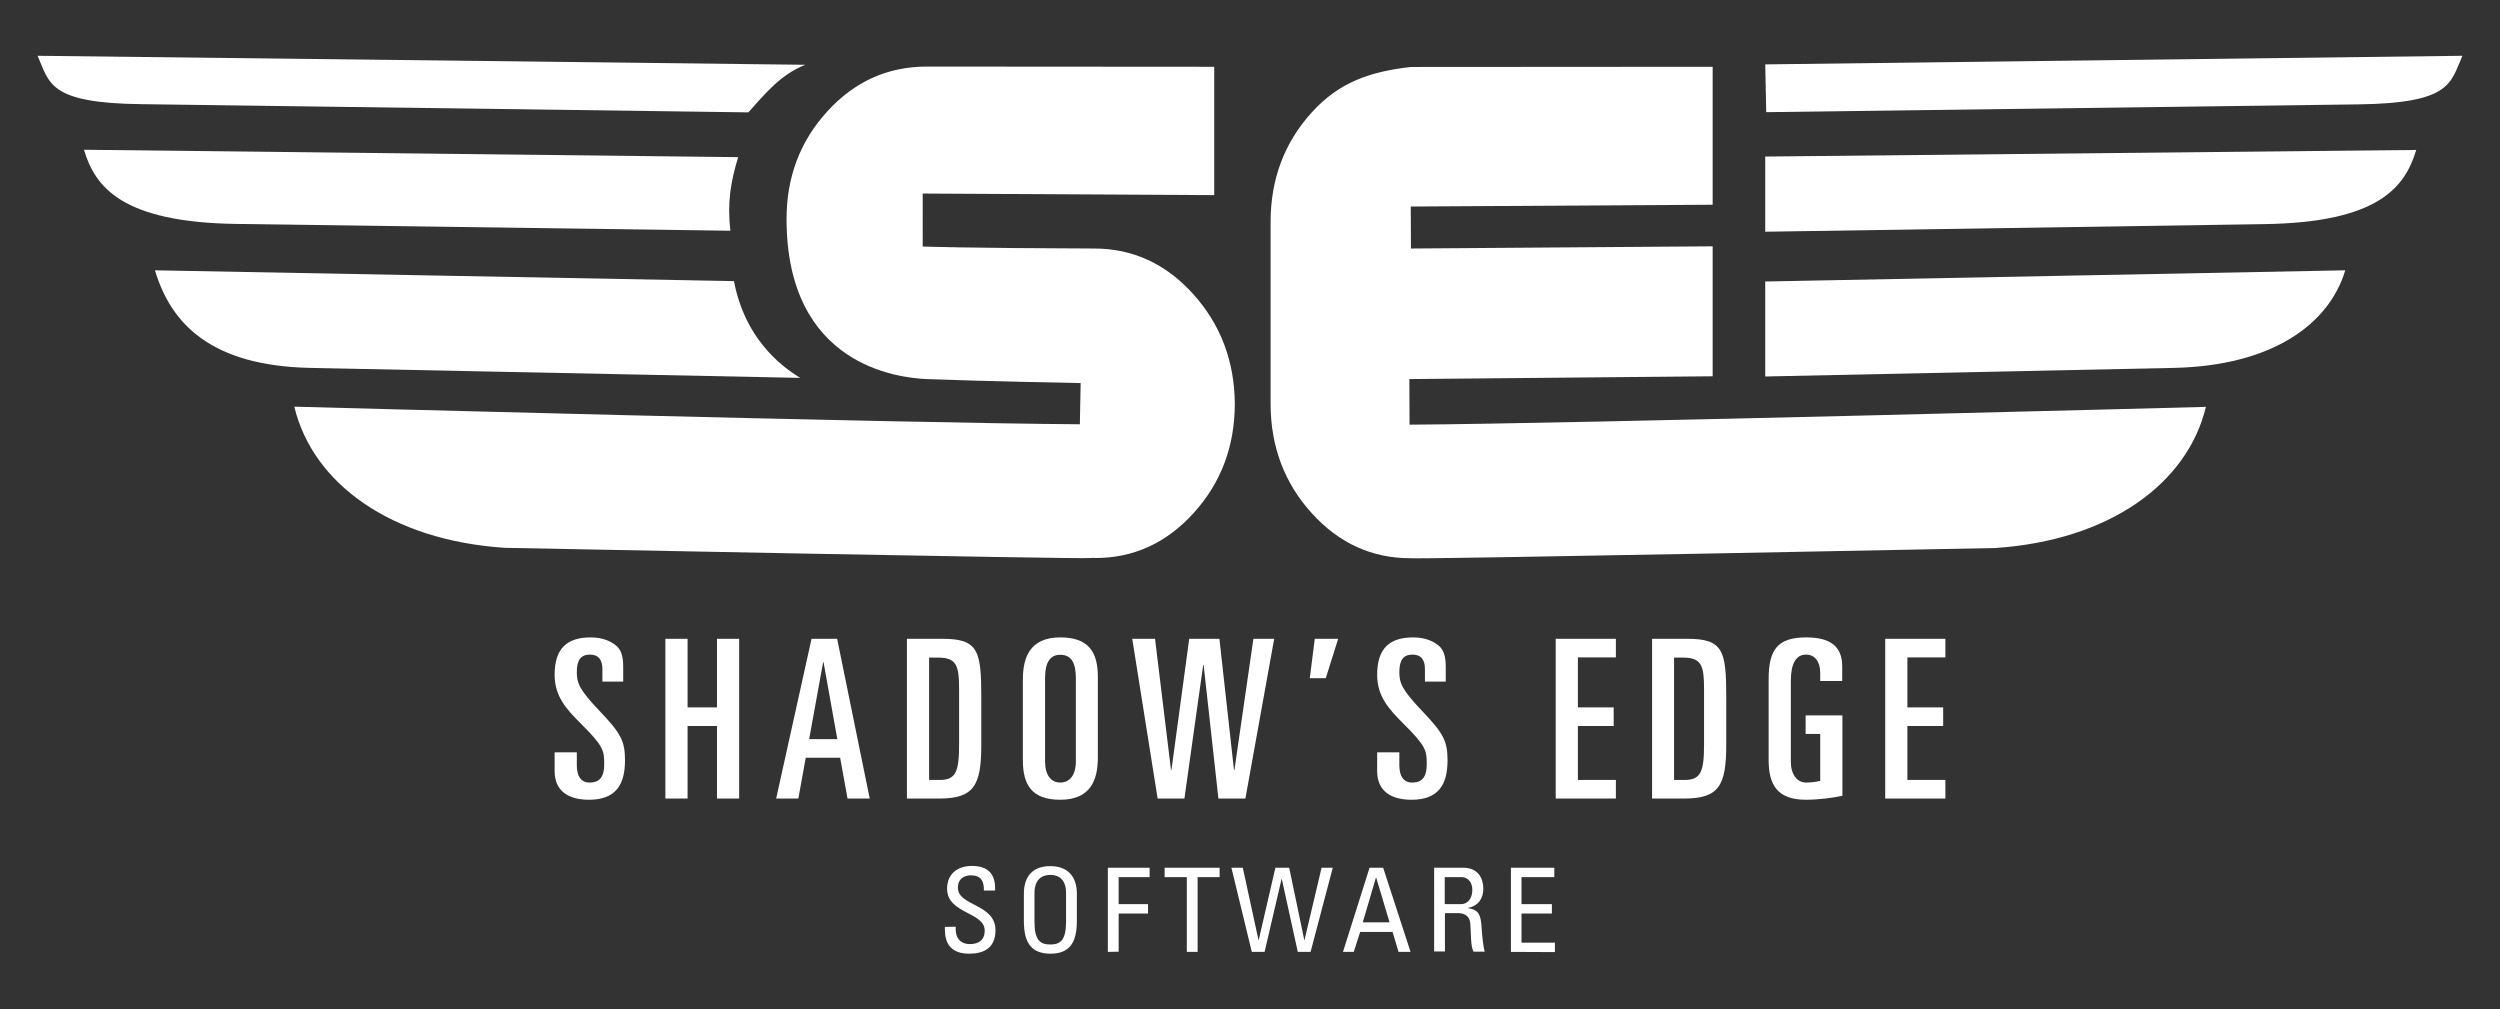
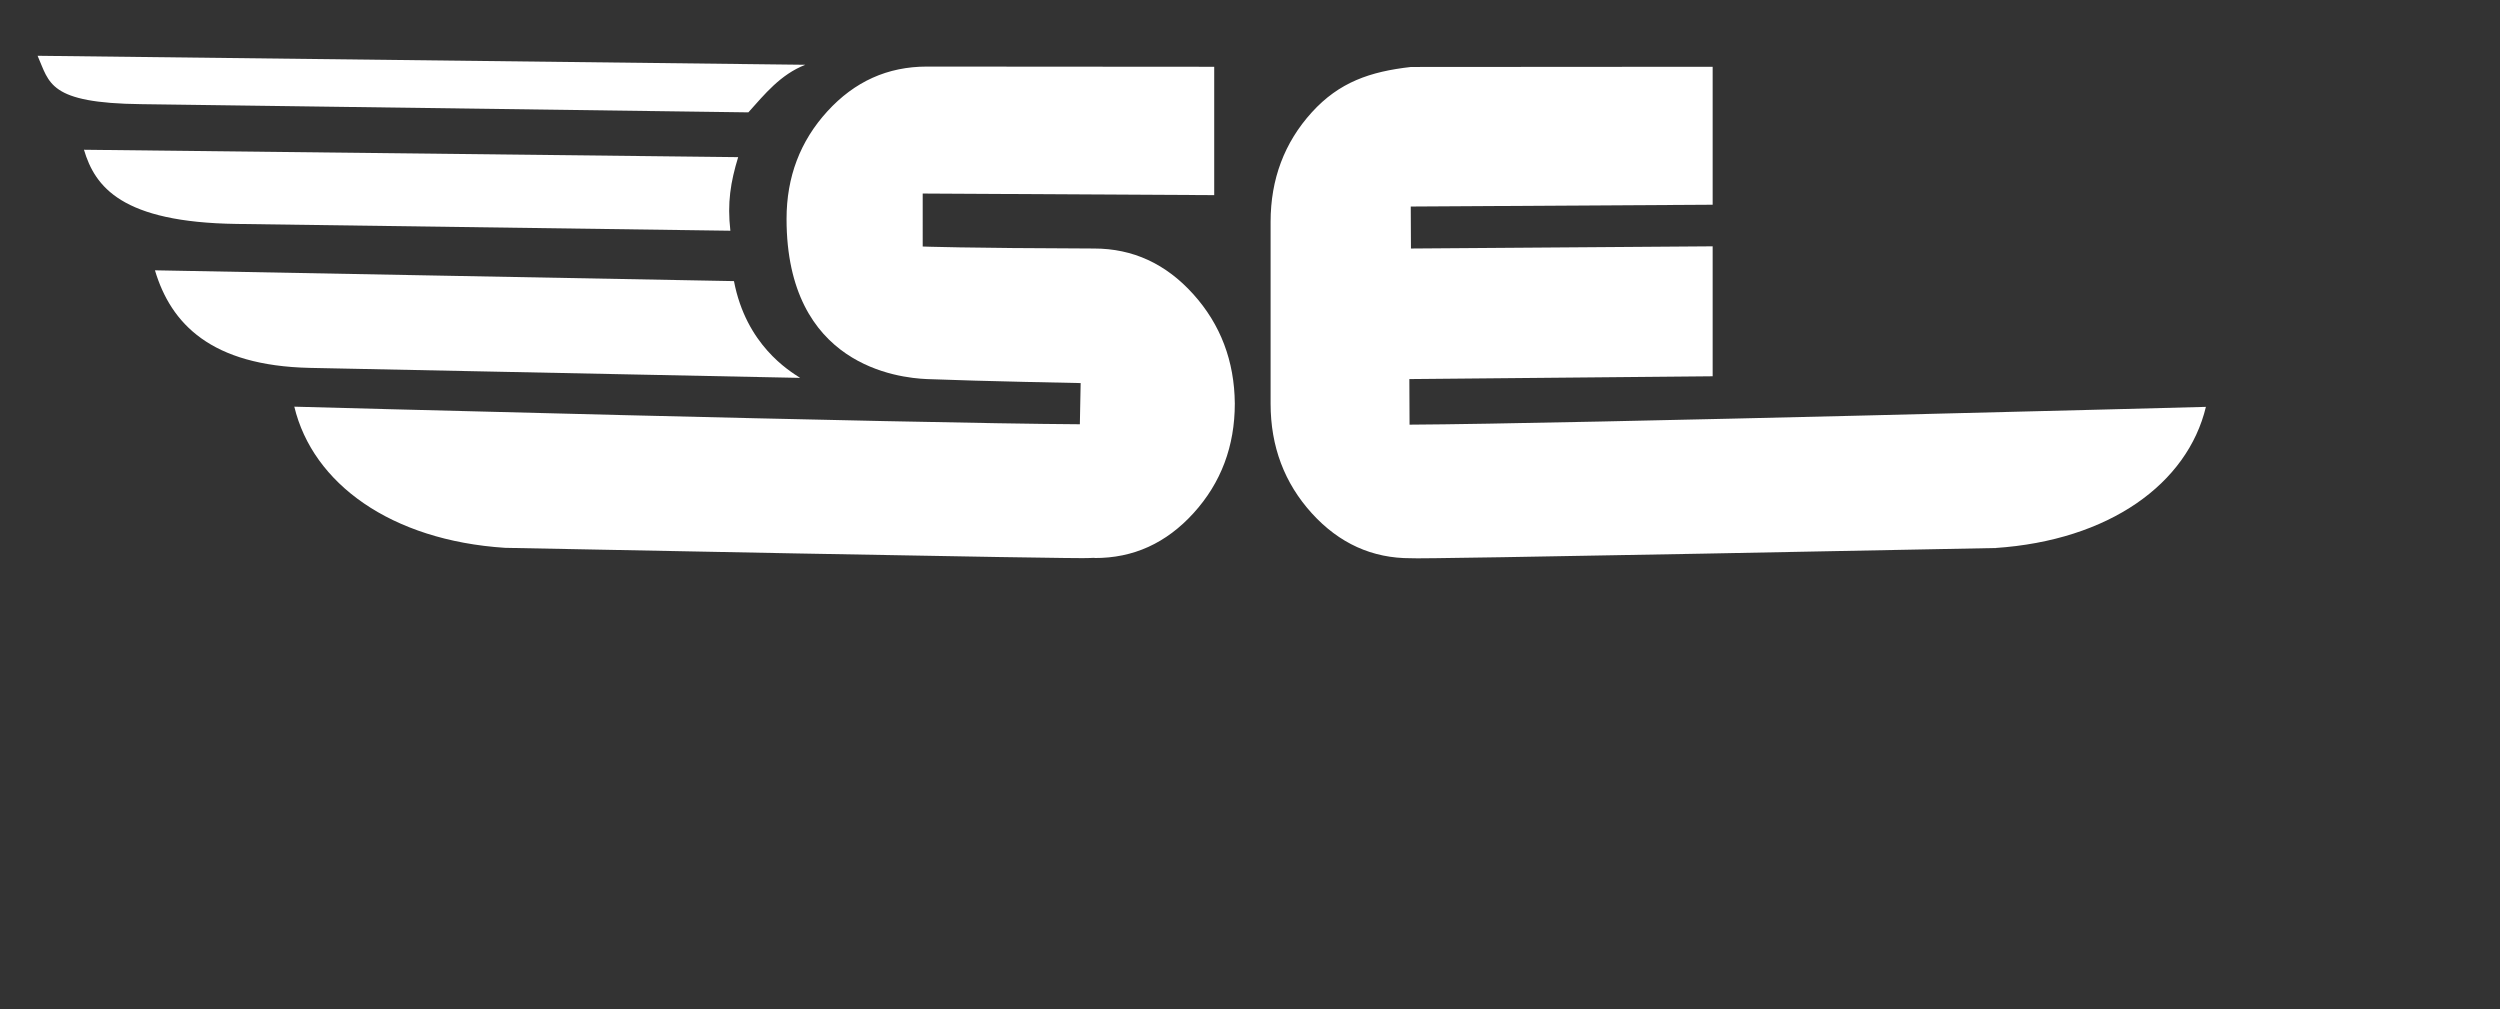
<svg xmlns="http://www.w3.org/2000/svg" xml:space="preserve" viewBox="0 0 1250.4 504.9">
  <rect x="0" y="0" width="1250.4" height="504.9" fill="#333333" stroke="none" />
  <g fill="#fff">
-     <path d="M478 463.5v1.2c0 5.7 3.6 7.5 7 7.5 4.3 0 7.5-1.8 7.5-6.8 0-9.3-18.8-8.3-18.8-20.9 0-7.5 5.3-11.4 12.4-11.4 7.7 0 12 3.7 11.6 12.3h-5.6c.1-4.6-1.4-7.6-6.5-7.6-3.2 0-6.5 1.6-6.5 6.2 0 9.3 18.8 7.9 18.8 21.3 0 8.9-6 11.7-13 11.7-12.4.1-12.4-9.4-12.3-13.4l5.4-.1zm34.1-2.8v-13.8c0-8.4 4.3-13.7 13.2-13.7s13.3 5.4 13.3 13.7v13.8c0 11.6-4.3 16.3-13.3 16.3-8.9-.1-13.2-4.7-13.2-16.3zm21.1.2v-14.2c0-8.8-6-9.1-7.9-9.1-1.8 0-7.9.3-7.9 9.1v14.2c0 9.2 2.7 11.5 7.9 11.5s7.9-2.3 7.9-11.5zm20.9 15.2V434H575v4.7h-15.5v13.5h14.7v4.7h-14.7V476l-5.4.1zM610 434v4.7h-11v37.4h-5.4v-37.4h-11.1V434H610zm5.9 0h5.7l7.9 36.4 8.4-36.4h6.9l7.6 36.4L661 434h5.6l-11.1 42.1h-6.4l-8-36.5h-.1l-8.5 36.5h-6.4L615.9 434zm69.1 0h6.8l13.7 42.1h-6l-3-10h-16.2l-3.2 10h-5.4L685 434zm3.3 4.9h-.1l-6.6 22.4H695l-6.7-22.4zm29-4.9h14.5c7.5 0 10.1 5.3 10.1 10.5 0 5-2.7 8.7-7.7 9.6v.1c4.8.8 6.6 2.4 6.9 10.8.1 1.8.7 8.4 1.5 11H737c-1.5-2.9-1.2-8.4-1.6-14-.4-5-4.5-5.3-6.4-5.3h-6.3v19.2h-5.4V434zm5.4 18.2h8c3.8 0 5.7-3.3 5.7-7.1 0-3-1.5-6.4-5.7-6.4h-8.1v13.5zm33 23.9V434h21.7v4.7H761v13.5h15.2v4.7H761v14.6h16.7v4.7l-22-.1zm-478.3-99.8h11.1v6.5c0 5.3 2 8.6 6.4 8.6 5.9 0 7.3-4 7.3-9.2 0-6.8-.3-9-11.8-20.4-7.1-7.1-13-13.5-13-24.3 0-13.1 6.1-18.7 18.1-18.7 6 0 10.3 2 13 4.4 1.9 1.8 3.2 4.5 3.2 10.2v7.5h-10.4v-6.3c0-4.5-1.9-7.2-6.2-7.2-4.5 0-6.6 2.6-6.6 8.7 0 5.4 1.1 8.7 11.3 19.4 10.8 11.3 12.8 15.2 12.8 24.8 0 12.5-4.9 19.7-18 19.7-10.2 0-17.2-4.3-17.2-14.3v-9.4zm55.4-56.8h11.1v34.3h14.7v-34.3h11.1v79.9h-11.1v-36.3h-14.7v36.3h-11.1v-79.9zm73.1 0h12.8l16.3 79.9h-11.1l-3.7-20.4H403l-3.7 20.4h-11.1l17.7-79.9zm-1.2 50.2h14.1l-6.9-38.5h-.2l-7 38.5zm48.9-50.2h17.8c17.9 0 19.4 6 19.4 29.2v23.8c0 20.5-3.7 26.9-21.2 26.9h-16v-79.9zm11.1 70.6h5.3c8.2 0 9.7-4.3 9.7-18v-27.4c0-11.8-1.2-15.8-10.6-15.8h-4.4v61.2zm46.9-50.3c0-11.2 3.7-21 18.7-21 14.3 0 18.8 7.4 18.8 19.8V379c0 11.2-3.7 21-18.8 21-14.2 0-18.7-7.4-18.7-19.8v-40.4zm11.1 41.1c0 6.9 3.1 10.5 7.6 10.5 4.7 0 7.8-3.7 7.8-10.5V339c0-7.9-2.6-11.5-7.8-11.5-5 0-7.6 3.7-7.6 11.5v41.9zm43.6-61.4h11.4l8 65.7h.2l8.9-65.7h15.1l7.3 65.7h.2l9.5-65.7h10.4l-14.4 79.9h-13.5l-7.4-66.9h-.2l-9.4 66.9H579l-12.7-79.9zm91.3 0h11.7l-6.2 19.7h-8l2.5-19.7zm31.2 56.8h11.1v6.5c0 5.3 2 8.6 6.4 8.6 5.9 0 7.3-4 7.3-9.2 0-6.8-.3-9-11.8-20.4-7.1-7.1-13-13.5-13-24.3 0-13.1 6.1-18.7 18.1-18.7 6 0 10.3 2 13 4.4 1.9 1.8 3.2 4.5 3.2 10.2v7.5h-10.4v-6.3c0-4.5-1.9-7.2-6.2-7.2-4.5 0-6.6 2.6-6.6 8.7 0 5.4 1.1 8.7 11.3 19.4 10.8 11.3 12.8 15.2 12.8 24.8 0 12.5-4.9 19.7-18 19.7-10.2 0-17.2-4.3-17.2-14.3v-9.4zm89.3-56.8h30.1v9.3h-19v25h17.9v9.3h-17.9v27h19v9.3h-30.1v-79.9zm48.1 0H844c17.9 0 19.4 6 19.4 29.2v23.8c0 20.5-3.7 26.9-21.1 26.9h-16v-79.9zm11.1 70.6h5.3c8.2 0 9.7-4.3 9.7-18v-27.4c0-11.8-1.2-15.8-10.6-15.8h-4.4v61.2zm73.1-49.5v-4.1c0-5.7-2.8-9.1-7.1-9.1-5.1 0-7.6 4.7-7.6 13.2v40.3c0 6.4 3.1 10.5 7.6 10.5 3.1 0 5.7-.5 7.1-.8v-23.5h-7.3v-9.3h18.4V398c-4.3 1-12 2-18.3 2-14.1 0-18.6-7.4-18.6-19.8v-40.4c0-14.9 4.5-21 18.8-21 11.8 0 18 4.3 18 14.5v7.3h-11zm32.5-21.1H973v9.3h-19v25h17.9v9.3H954v27h19v9.3h-30.1v-79.9zm288.7-291.6-348.7 4.3.5 23.9 296.2-3.9c46.6-.6 46-10.8 52-24.3zM882.9 140.8v47.5l204.5-4.3c49.3-1.1 77.6-22 85.6-48.8l-290.1 5.6zm0-62.5v37.6l249.3-3.8c57.5-.8 70.7-18.5 76.3-37.1l-325.6 3.3z" />
    <path d="M705 212.4c0-8.9-.1-22.8-.1-22.8l151.7-1.4v-65l-150.9 1.1-.1-21 151-.9v-69s-93 .1-150.9.1c-20.4 2.3-35.9 7.6-49.6 22.7-13.7 15.1-20.6 33.4-20.6 54.8v90.9c0 21.4 6.9 39.7 20.6 54.8 13.7 15.1 30.3 22.6 49.6 22.5 0 .7 292.2-5.1 292.2-5.1 57.1-3.8 96.2-32.2 105.4-70.6.1 0-320 8.5-398.3 8.9zm-108.2-65.3c-13.7-15.2-30.2-22.8-49.6-22.8-65.1-.2-85.7-1-85.7-1V96.8l145.8.8V33.4s-62.8 0-143.7-.1c-19.7 0-36.2 7.5-49.8 22.4s-20.4 32.8-20.4 53.8c0 73.4 55.9 79.5 70.2 80.1 28.1 1.1 76.9 2 76.9 2l-.4 20.6c-86.5-.5-392.9-8.8-392.9-8.8 9.2 38.4 48.3 66.9 105.4 70.6 0 0 292.2 5.8 292.2 5.1.9 0 1.7-.1 2.6-.1v.1c19.4.1 35.9-7.4 49.6-22.5 13.7-15.1 20.6-33.4 20.6-54.8-.2-21.2-7.1-39.5-20.8-54.7zM374.3 56.2c8.2-9.1 16-18.9 28.5-23.8l-384-4.5c6 13.5 5.3 23.7 52 24.2l303.5 4.1z" />
    <path d="M400.2 189c-5.6-3.6-27-16.5-33.1-48.4l-289.6-5.4c8 26.8 28.1 47.7 77.4 48.8l245.3 5zm-34.9-73.6c-1.6-14 .1-24.3 3.9-36.8L42 74.9c5.5 18.5 18.8 36.3 76.3 37.1l247 3.4z" />
  </g>
</svg>